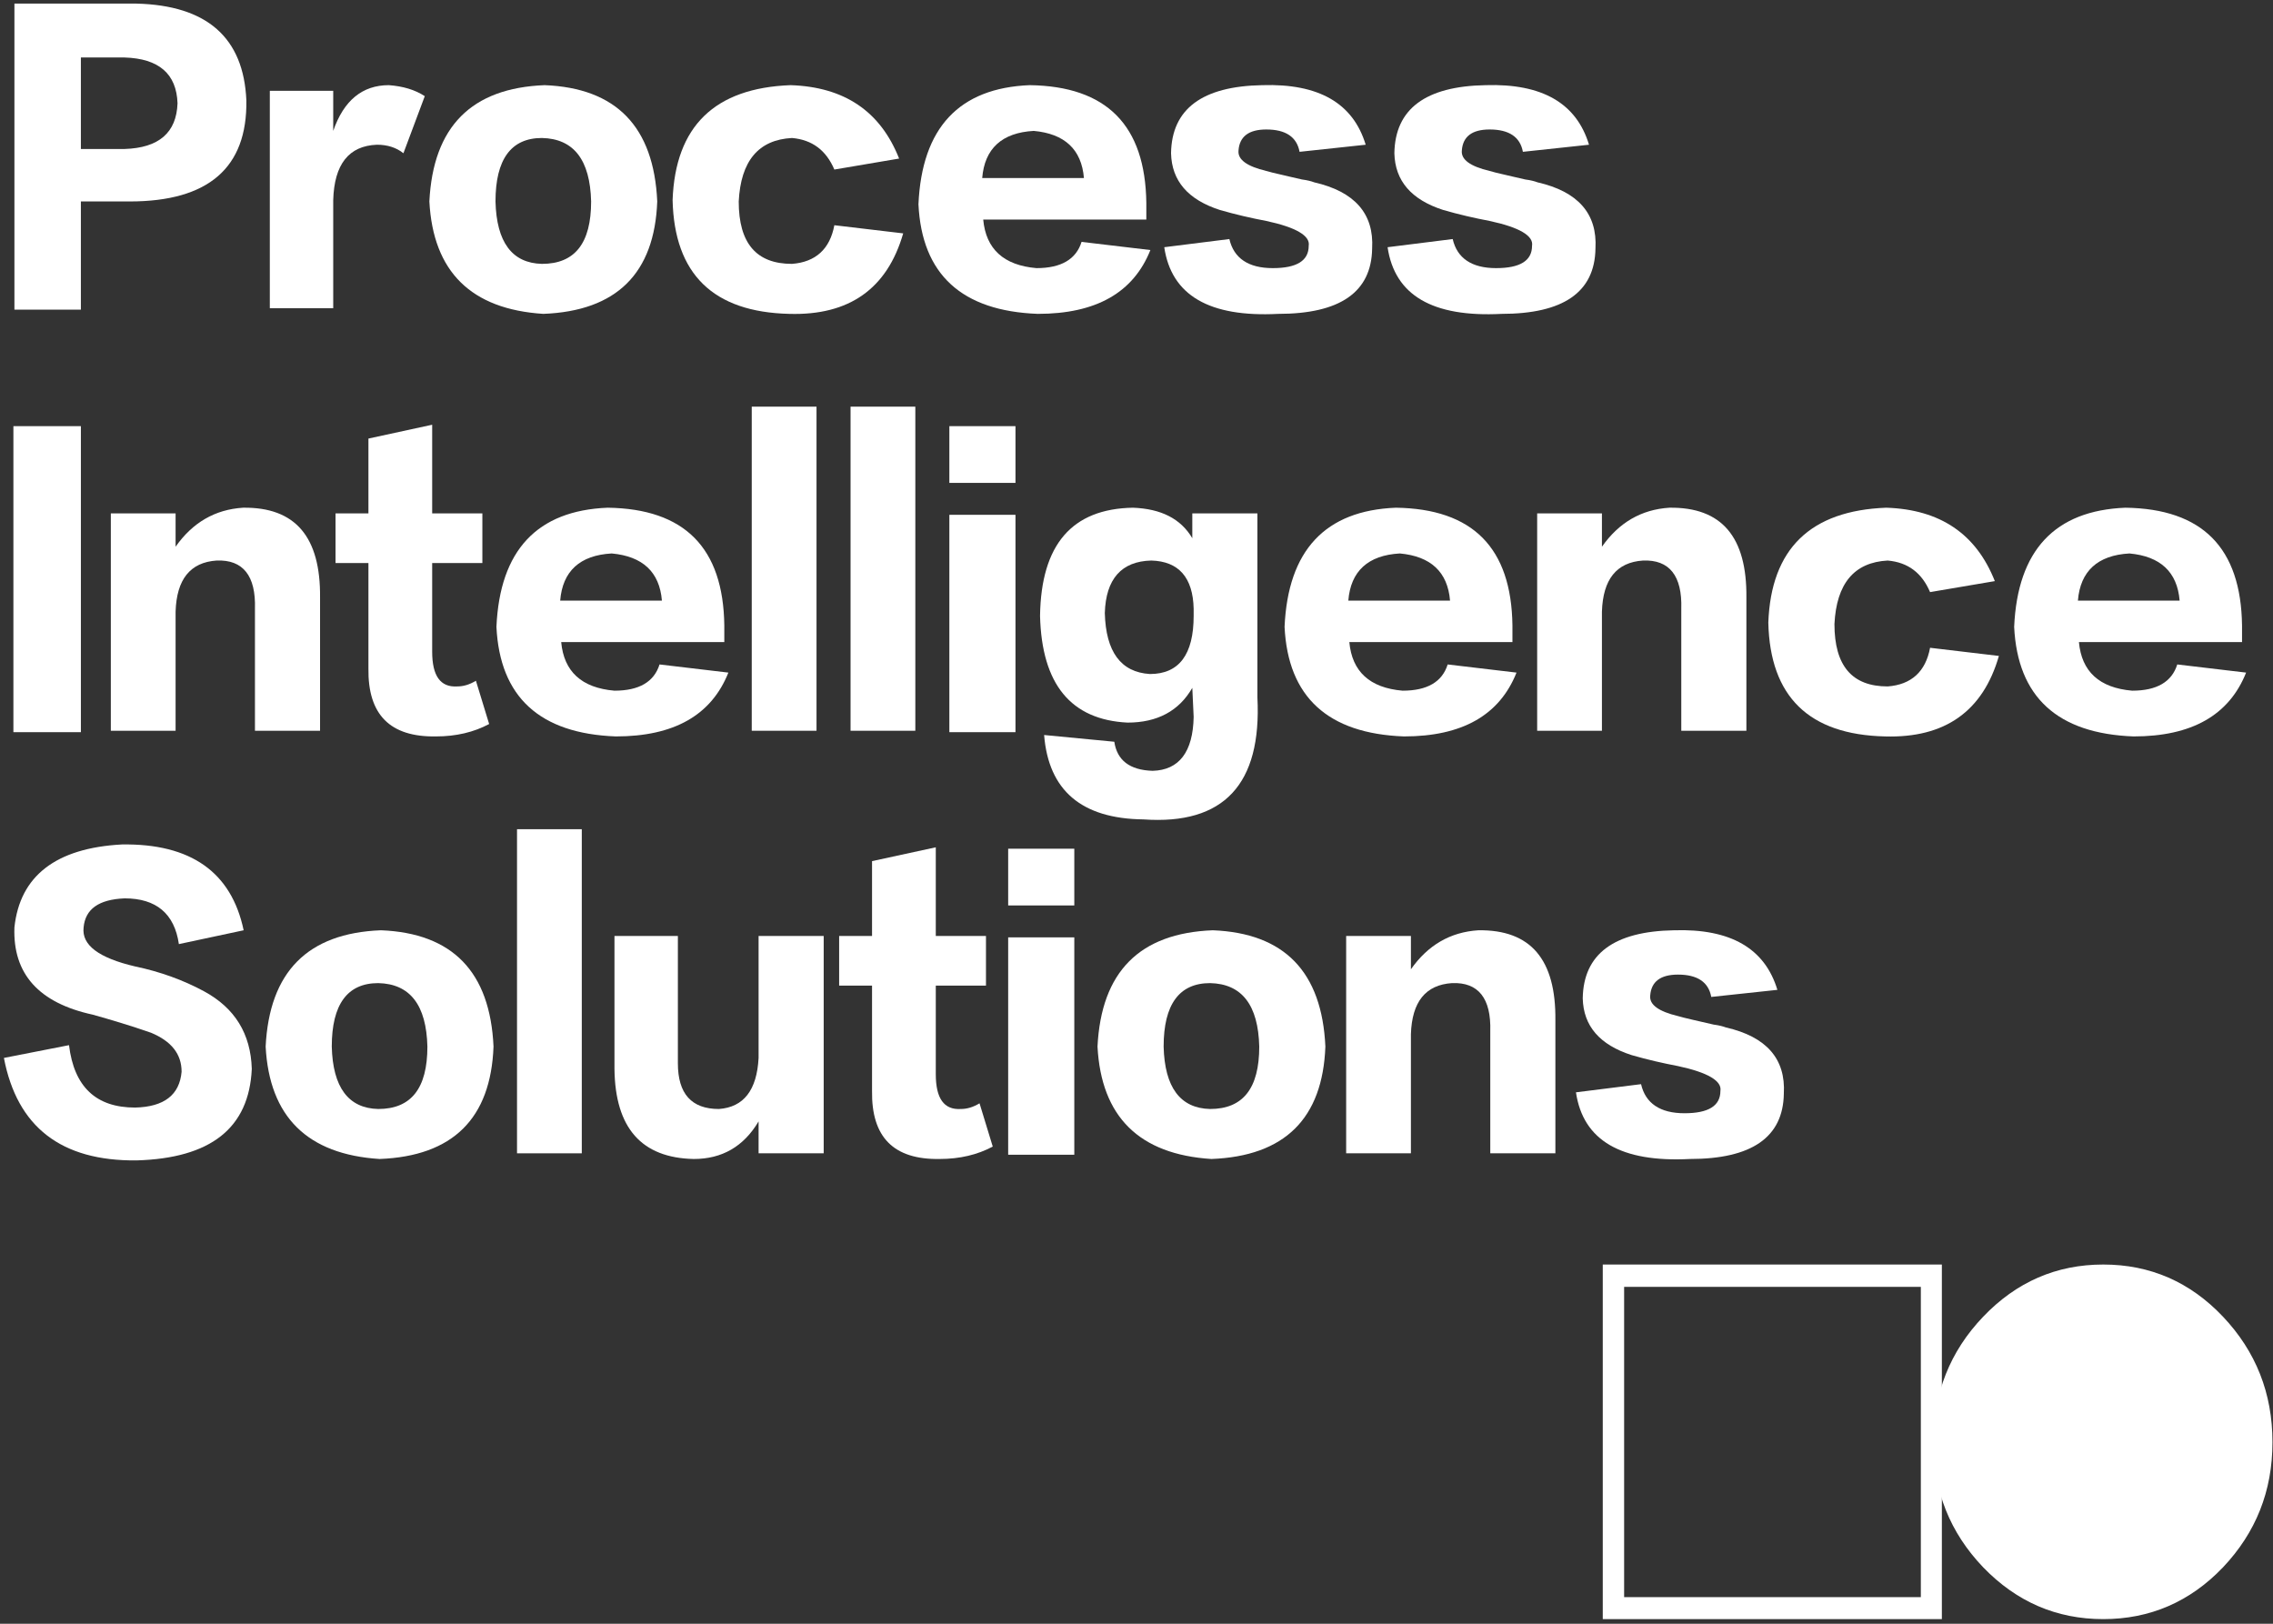
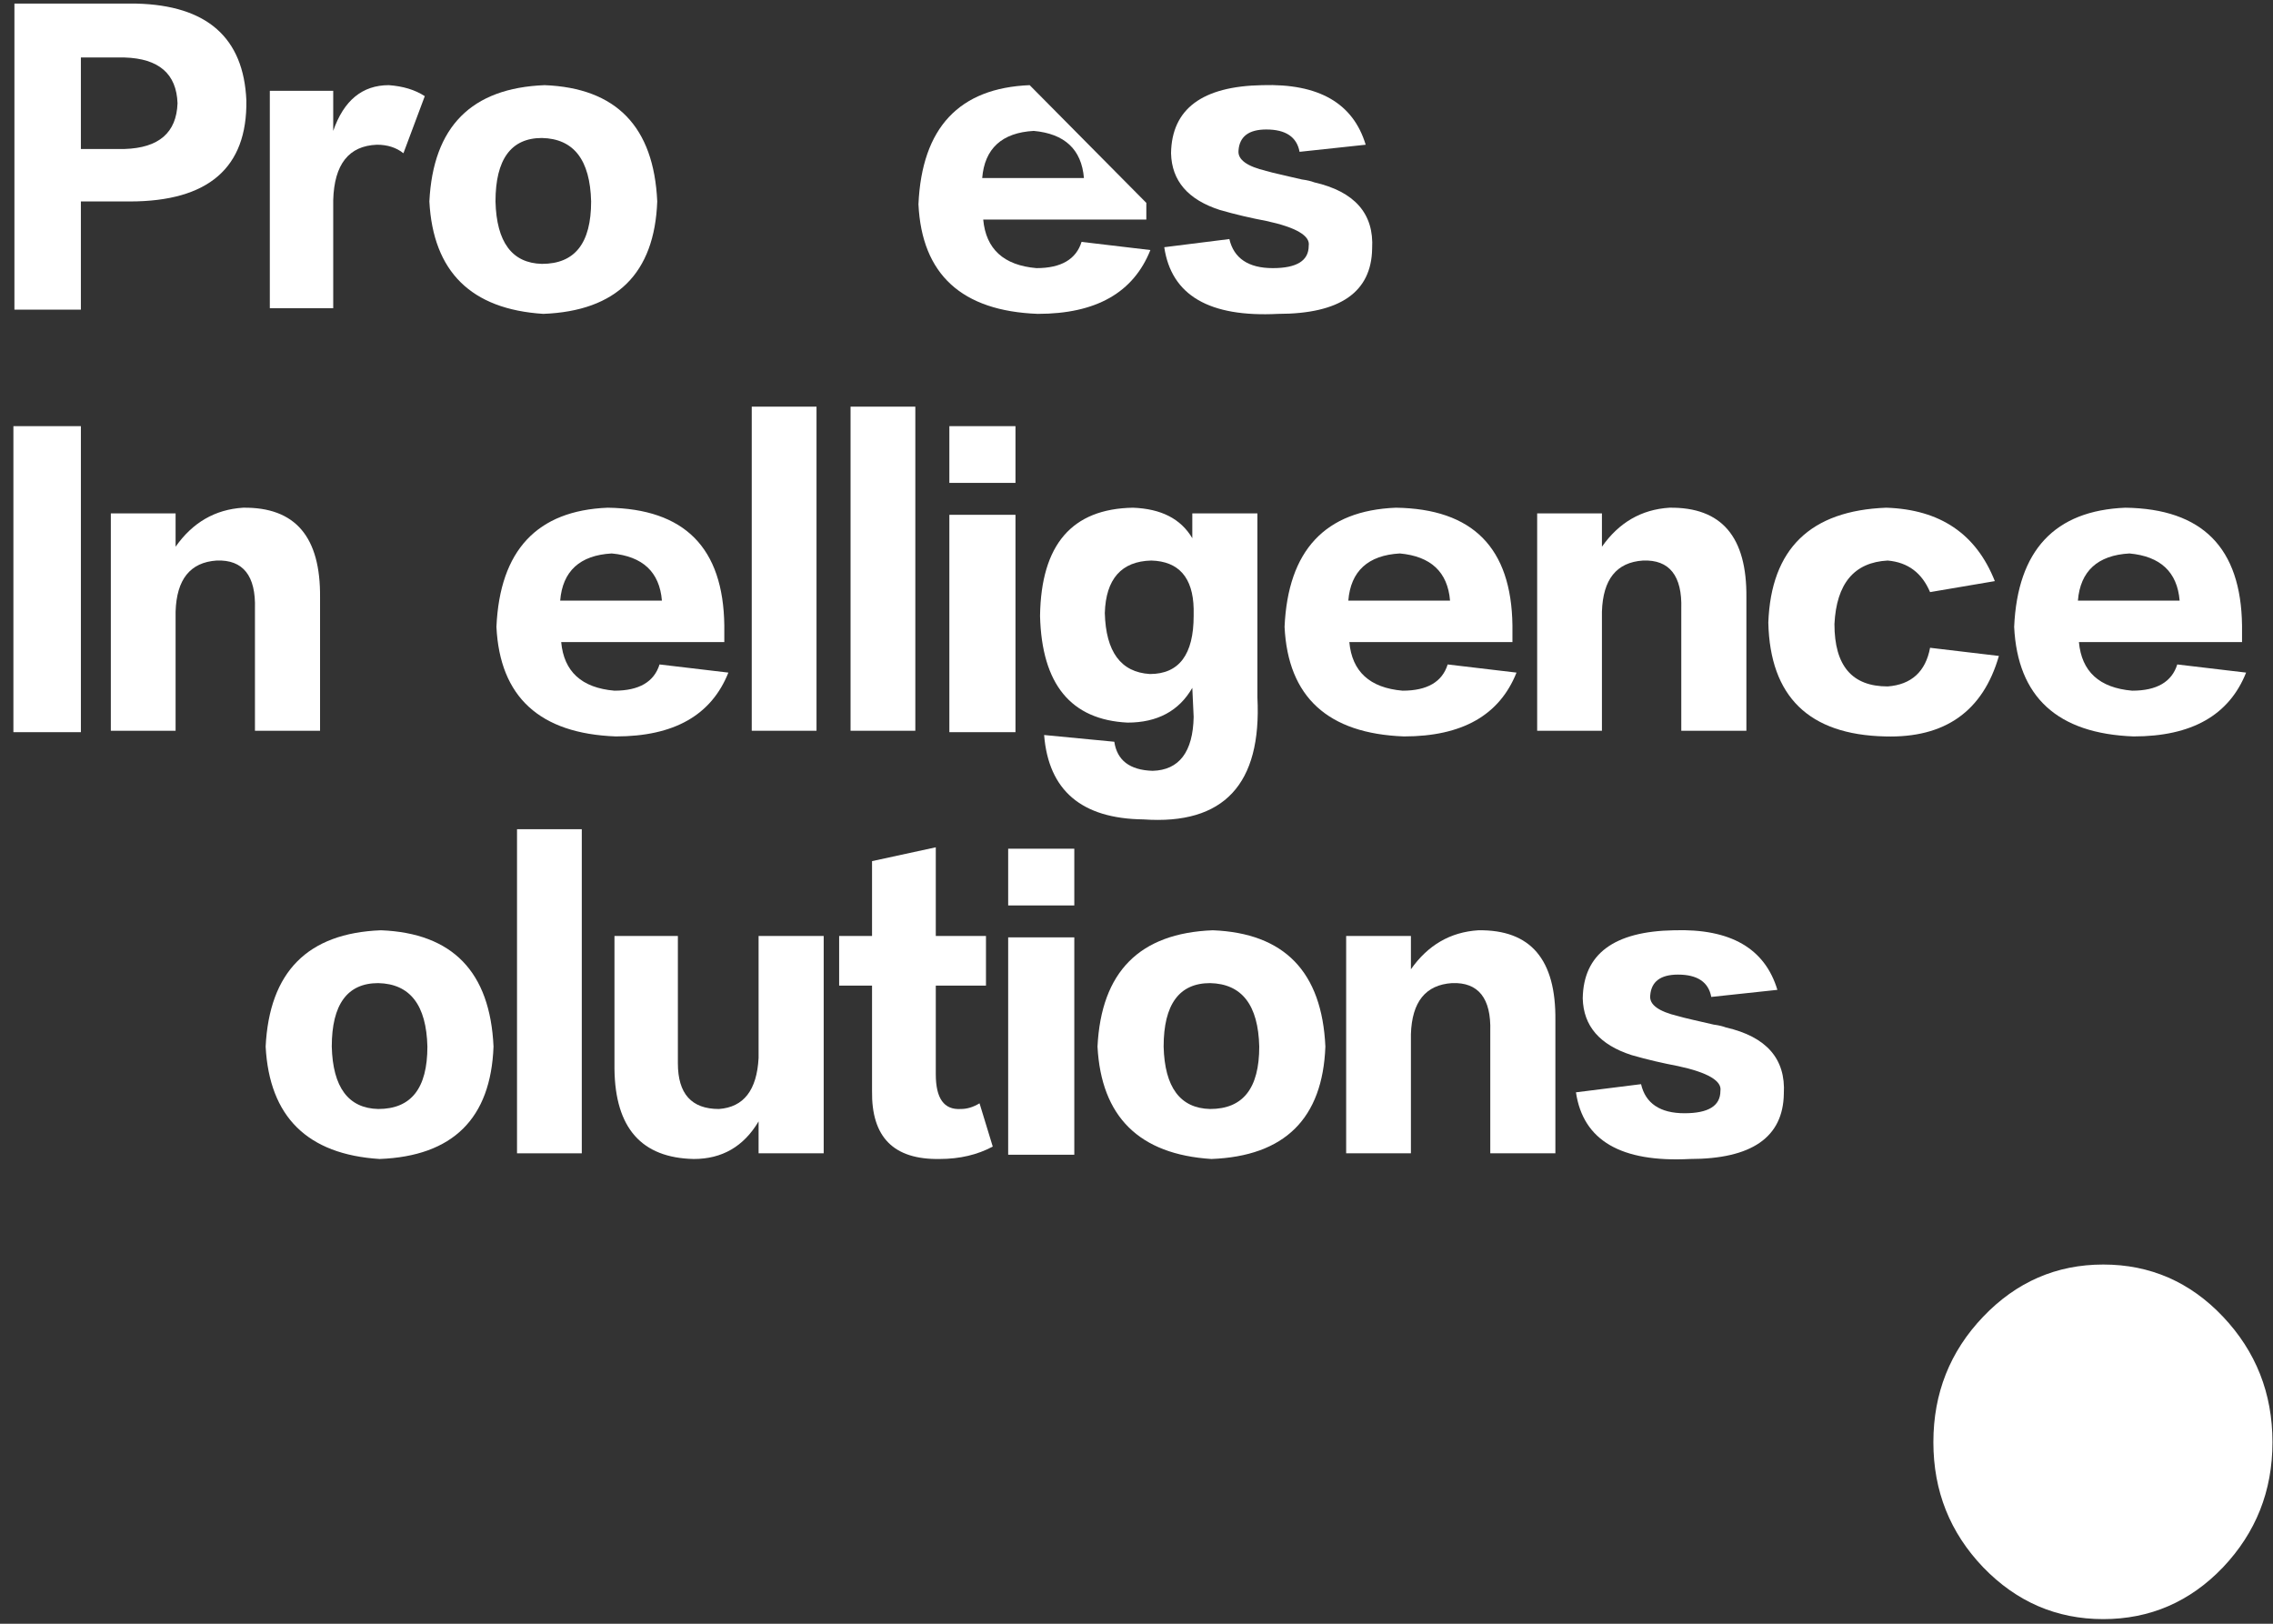
<svg xmlns="http://www.w3.org/2000/svg" width="371" height="265" viewBox="0 0 371 265" fill="none">
  <rect x="0" y="0" width="371" height="265" fill="#333333" stroke="none" />
  <g clip-path="url(#clip0_3173_6515)">
    <path d="M21.172 32.879H13.202V50.53H2.354V0.587H22.279C33.791 0.876 39.769 6.143 40.212 16.386C40.377 27.381 34.013 32.879 21.172 32.879ZM20.342 9.383H13.202V24.314H20.342C25.932 24.14 28.81 21.652 28.976 16.849C28.81 12.045 25.932 9.557 20.342 9.383Z" fill="white" />
    <path d="M69.334 15.691L65.847 25.009C64.684 24.083 63.245 23.62 61.529 23.62C56.935 23.794 54.556 26.803 54.389 32.648V50.299H44.04V14.823H54.389V21.363C56.105 16.386 59.15 13.898 63.467 13.898C65.791 14.071 67.728 14.65 69.334 15.691Z" fill="white" />
    <path d="M107.276 32.879C106.833 44.627 100.634 50.761 88.679 51.224C76.89 50.472 70.691 44.338 70.082 32.879C70.691 20.669 76.945 14.361 88.9 13.898C100.579 14.361 106.722 20.669 107.276 32.879ZM96.483 32.879C96.317 26.108 93.66 22.636 88.457 22.52C83.421 22.52 80.875 25.993 80.875 32.879C81.041 39.535 83.587 42.949 88.457 43.065C93.826 43.065 96.483 39.708 96.483 32.879Z" fill="white" />
-     <path d="M146.754 25.877L136.183 27.671C134.855 24.546 132.585 22.81 129.264 22.52C123.785 22.81 120.907 26.282 120.575 32.879C120.575 39.708 123.453 43.065 129.264 43.065C133.139 42.775 135.463 40.634 136.183 36.757L147.419 38.088C144.817 47.116 138.618 51.514 128.822 51.224C116.424 50.935 110.059 44.743 109.782 32.648C110.225 20.611 116.645 14.361 129.043 13.898C137.843 14.187 143.71 18.18 146.754 25.877Z" fill="white" />
-     <path d="M187.104 33.111V35.831H160.482C160.924 40.634 163.802 43.296 169.171 43.759C173.212 43.759 175.647 42.312 176.533 39.477L187.768 40.808C185.001 47.752 178.912 51.224 169.393 51.224C156.995 50.761 150.464 44.801 149.91 33.342C150.464 20.842 156.552 14.361 168.064 13.898C180.628 14.071 186.938 20.437 187.104 33.111ZM160.316 29.06H176.92C176.533 24.372 173.765 21.826 168.728 21.363C163.526 21.652 160.703 24.256 160.316 29.06Z" fill="white" />
+     <path d="M187.104 33.111V35.831H160.482C160.924 40.634 163.802 43.296 169.171 43.759C173.212 43.759 175.647 42.312 176.533 39.477L187.768 40.808C185.001 47.752 178.912 51.224 169.393 51.224C156.995 50.761 150.464 44.801 149.91 33.342C150.464 20.842 156.552 14.361 168.064 13.898ZM160.316 29.06H176.92C176.533 24.372 173.765 21.826 168.728 21.363C163.526 21.652 160.703 24.256 160.316 29.06Z" fill="white" />
    <path d="M190.031 40.345L200.658 39.014C201.378 42.139 203.758 43.759 207.743 43.759C211.672 43.759 213.609 42.544 213.609 40.113C213.886 38.493 211.562 37.104 206.691 36.062C204.256 35.599 201.71 35.021 199.108 34.268C193.906 32.59 191.249 29.523 191.138 25.009C191.249 17.775 196.23 14.071 206.027 13.898C215.27 13.608 220.86 16.849 222.908 23.62L212.115 24.777C211.672 22.347 209.846 21.132 206.691 21.132C203.813 21.132 202.318 22.289 202.152 24.546C201.986 26.051 203.536 27.15 206.691 27.902C207.853 28.25 209.79 28.655 212.503 29.291C213.388 29.407 214.052 29.581 214.495 29.754C221.081 31.259 224.292 34.847 223.96 40.576C223.849 47.694 218.701 51.225 208.628 51.225C197.393 51.803 191.194 48.215 190.031 40.345Z" fill="white" />
-     <path d="M226.483 40.345L237.11 39.014C237.829 42.139 240.209 43.759 244.194 43.759C248.124 43.759 250.061 42.544 250.061 40.113C250.338 38.493 248.013 37.104 243.143 36.062C240.707 35.599 238.161 35.021 235.56 34.268C230.357 32.59 227.701 29.523 227.59 25.009C227.701 17.775 232.682 14.071 242.478 13.898C251.722 13.608 257.312 16.849 259.36 23.62L248.567 24.777C248.124 22.347 246.297 21.132 243.143 21.132C240.265 21.132 238.77 22.289 238.604 24.546C238.438 26.051 239.988 27.15 243.143 27.902C244.305 28.25 246.242 28.655 248.954 29.291C249.84 29.407 250.504 29.581 250.947 29.754C257.533 31.259 260.743 34.847 260.411 40.576C260.3 47.694 255.153 51.225 245.08 51.225C233.844 51.803 227.645 48.215 226.483 40.345Z" fill="white" />
    <path d="M13.203 69.55H2.188V119.493H13.203V69.55Z" fill="white" />
    <path d="M52.239 119.261H41.613V99.354C41.779 93.972 39.675 91.31 35.358 91.483C31.041 91.773 28.827 94.55 28.661 99.817V119.261H18.09V83.786H28.661V89.226C31.429 85.291 35.082 83.15 39.675 82.86C48.199 82.745 52.35 87.606 52.239 97.56V119.261Z" fill="white" />
-     <path d="M60.135 109.076V91.888H54.766V83.786H60.135V71.575L70.54 69.318V83.786H78.732V91.888H70.54V106.356C70.54 110.291 71.869 112.201 74.636 112.027C75.632 112.027 76.629 111.738 77.68 111.101L79.839 118.162C77.348 119.493 74.47 120.187 71.149 120.187C63.677 120.303 60.024 116.657 60.135 109.076Z" fill="white" />
    <path d="M118.222 102.074V104.794H91.599C92.042 109.597 94.92 112.259 100.289 112.722C104.329 112.722 106.765 111.275 107.65 108.44L118.886 109.771C116.118 116.715 110.03 120.188 100.51 120.188C88.112 119.725 81.581 113.764 81.028 102.305C81.581 89.805 87.67 83.323 99.182 82.86C111.746 83.034 118.056 89.4 118.222 102.074ZM91.433 98.023H108.038C107.65 93.335 104.883 90.789 99.846 90.326C94.643 90.615 91.821 93.219 91.433 98.023Z" fill="white" />
    <path d="M133.272 66.367H122.7V119.262H133.272V66.367Z" fill="white" />
    <path d="M149.4 66.367H138.829V119.262H149.4V66.367Z" fill="white" />
    <path d="M165.748 78.809H154.955V69.55H165.748V78.809ZM165.748 119.493H154.955V84.018H165.748V119.493Z" fill="white" />
    <path d="M170.421 119.956L181.878 121.056C182.321 124.065 184.369 125.685 188.132 125.801C192.449 125.685 194.719 122.734 194.829 117.005L194.608 112.259C192.449 116.021 188.907 117.931 184.037 117.931C174.793 117.468 170.034 111.68 169.757 100.511C169.923 88.879 174.96 83.034 184.922 82.86C189.516 83.034 192.726 84.654 194.608 87.837V83.786H205.235V113.822C205.954 128 199.755 134.655 186.638 133.729C176.509 133.614 171.141 128.984 170.421 119.956ZM194.829 100.511V99.354C194.719 94.261 192.394 91.599 187.911 91.483C183.04 91.599 180.494 94.492 180.328 100.048C180.494 106.356 182.93 109.713 187.69 110.002C192.449 110.002 194.829 106.819 194.829 100.511Z" fill="white" />
    <path d="M246.861 102.074V104.794H220.239C220.681 109.597 223.56 112.259 228.928 112.722C232.969 112.722 235.404 111.275 236.29 108.44L247.525 109.771C244.758 116.715 238.67 120.188 229.15 120.188C216.752 119.725 210.221 113.764 209.667 102.305C210.221 89.805 216.309 83.323 227.821 82.86C240.385 83.034 246.695 89.4 246.861 102.074ZM220.073 98.023H236.677C236.29 93.335 233.522 90.789 228.486 90.326C223.283 90.615 220.46 93.219 220.073 98.023Z" fill="white" />
    <path d="M285.047 119.262H274.42V99.354C274.586 93.972 272.483 91.31 268.166 91.483C263.848 91.772 261.634 94.55 261.468 99.817V119.262H250.897V83.786H261.468V89.226C264.236 85.291 267.889 83.15 272.483 82.86C281.006 82.745 285.157 87.606 285.047 97.56V119.262Z" fill="white" />
    <path d="M325.598 94.84L315.027 96.634C313.698 93.509 311.429 91.772 308.108 91.483C302.629 91.772 299.751 95.245 299.419 101.842C299.419 108.671 302.297 112.028 308.108 112.028C311.983 111.738 314.307 109.597 315.027 105.72L326.262 107.051C323.661 116.079 317.462 120.477 307.665 120.188C295.267 119.898 288.902 113.706 288.626 101.611C289.069 89.573 295.489 83.323 307.887 82.86C316.687 83.15 322.554 87.143 325.598 94.84Z" fill="white" />
    <path d="M365.946 102.074V104.794H339.323C339.766 109.597 342.644 112.259 348.013 112.722C352.053 112.722 354.488 111.275 355.374 108.44L366.61 109.771C363.842 116.715 357.754 120.188 348.234 120.188C335.836 119.725 329.305 113.764 328.752 102.305C329.305 89.805 335.393 83.323 346.906 82.86C359.47 83.034 365.779 89.4 365.946 102.074ZM339.157 98.023H355.761C355.374 93.335 352.607 90.789 347.57 90.326C342.367 90.615 339.545 93.219 339.157 98.023Z" fill="white" />
-     <path d="M0.638 172.657L11.264 170.574C12.095 177.403 15.692 180.759 22.057 180.759C26.817 180.644 29.308 178.676 29.64 174.914C29.64 172.021 27.98 169.937 24.659 168.549C21.172 167.333 18.017 166.407 15.139 165.597C6.339 163.687 2.077 158.942 2.353 151.361C3.239 142.969 9.106 138.398 19.899 137.819C31.134 137.645 37.776 142.333 39.769 151.824L29.197 154.081C28.478 149.104 25.489 146.615 20.342 146.615C16.135 146.789 13.921 148.351 13.645 151.361C13.312 154.254 16.135 156.338 22.057 157.727C26.209 158.595 29.972 159.984 33.293 161.778C38.33 164.498 40.931 168.722 41.097 174.451C40.654 184.116 34.4 189.035 22.279 189.382C9.992 189.498 2.796 183.942 0.638 172.657Z" fill="white" />
    <path d="M80.553 170.806C80.11 182.553 73.911 188.688 61.956 189.151C50.167 188.398 43.968 182.264 43.359 170.806C43.968 158.595 50.222 152.287 62.177 151.824C73.856 152.287 79.999 158.595 80.553 170.806ZM69.76 170.806C69.594 164.035 66.937 160.562 61.734 160.447C56.698 160.447 54.152 163.919 54.152 170.806C54.318 177.461 56.864 180.875 61.734 180.991C67.103 180.991 69.76 177.634 69.76 170.806Z" fill="white" />
    <path d="M94.96 135.33H84.388V188.225H94.96V135.33Z" fill="white" />
    <path d="M134.444 188.225H123.817V183.016C121.382 187.125 117.839 189.151 113.246 189.151C104.722 188.977 100.405 184.116 100.294 174.451V152.75H110.644V173.525C110.644 178.502 112.858 180.991 117.341 180.991C121.382 180.701 123.54 177.924 123.817 172.657V152.75H134.444V188.225Z" fill="white" />
    <path d="M142.335 178.039V160.852H136.966V152.75H142.335V140.539L152.74 138.282V152.75H160.931V160.852H152.74V175.319C152.74 179.255 154.068 181.164 156.836 180.991C157.832 180.991 158.828 180.701 159.88 180.065L162.038 187.125C159.548 188.456 156.67 189.151 153.349 189.151C145.877 189.266 142.224 185.62 142.335 178.039Z" fill="white" />
    <path d="M175.348 147.773H164.555V138.513H175.348V147.773ZM175.348 188.456H164.555V152.981H175.348V188.456Z" fill="white" />
    <path d="M216.329 170.806C215.886 182.553 209.687 188.688 197.732 189.151C185.943 188.398 179.744 182.264 179.135 170.806C179.744 158.595 185.998 152.287 197.953 151.824C209.632 152.287 215.775 158.595 216.329 170.806ZM205.536 170.806C205.37 164.035 202.713 160.562 197.511 160.447C192.474 160.447 189.928 163.919 189.928 170.806C190.094 177.461 192.64 180.875 197.511 180.991C202.879 180.991 205.536 177.634 205.536 170.806Z" fill="white" />
    <path d="M253.87 188.225H243.243V168.317C243.409 162.935 241.306 160.273 236.989 160.446C232.671 160.736 230.457 163.514 230.291 168.78V188.225H219.72V152.749H230.291V158.189C233.059 154.254 236.712 152.113 241.306 151.824C249.829 151.708 253.98 156.569 253.87 166.523V188.225Z" fill="white" />
    <path d="M257.228 178.271L267.855 176.94C268.575 180.065 270.955 181.685 274.94 181.685C278.869 181.685 280.806 180.47 280.806 178.039C281.083 176.419 278.759 175.03 273.888 173.988C271.453 173.525 268.907 172.947 266.305 172.194C261.103 170.516 258.446 167.449 258.335 162.935C258.446 155.701 263.427 151.997 273.224 151.824C282.467 151.534 288.057 154.775 290.105 161.546L279.312 162.703C278.869 160.273 277.043 159.058 273.888 159.058C271.01 159.058 269.516 160.215 269.349 162.472C269.183 163.977 270.733 165.076 273.888 165.829C275.05 166.176 276.987 166.581 279.7 167.217C280.585 167.333 281.249 167.507 281.692 167.68C288.278 169.185 291.489 172.773 291.157 178.502C291.046 185.621 285.898 189.151 275.825 189.151C264.59 189.729 258.391 186.141 257.228 178.271Z" fill="white" />
-     <path d="M316.951 264.246H261.604V206.375H316.951V264.246ZM313.52 260.658V210.021H265.09V260.658H313.52Z" fill="white" />
    <path d="M370.914 235.369C370.914 243.355 368.202 250.126 362.834 255.797C357.465 261.411 350.934 264.246 343.296 264.246C335.658 264.246 329.127 261.411 323.703 255.797C318.278 250.126 315.566 243.355 315.566 235.369C315.566 227.382 318.278 220.553 323.703 214.882C329.127 209.211 335.658 206.375 343.296 206.375C350.934 206.375 357.465 209.211 362.834 214.882C368.202 220.553 370.914 227.382 370.914 235.369Z" fill="white" />
  </g>
  <defs>
    <clipPath id="clip0_3173_6515">
      <rect width="371" height="265" fill="white" />
    </clipPath>
  </defs>
</svg>